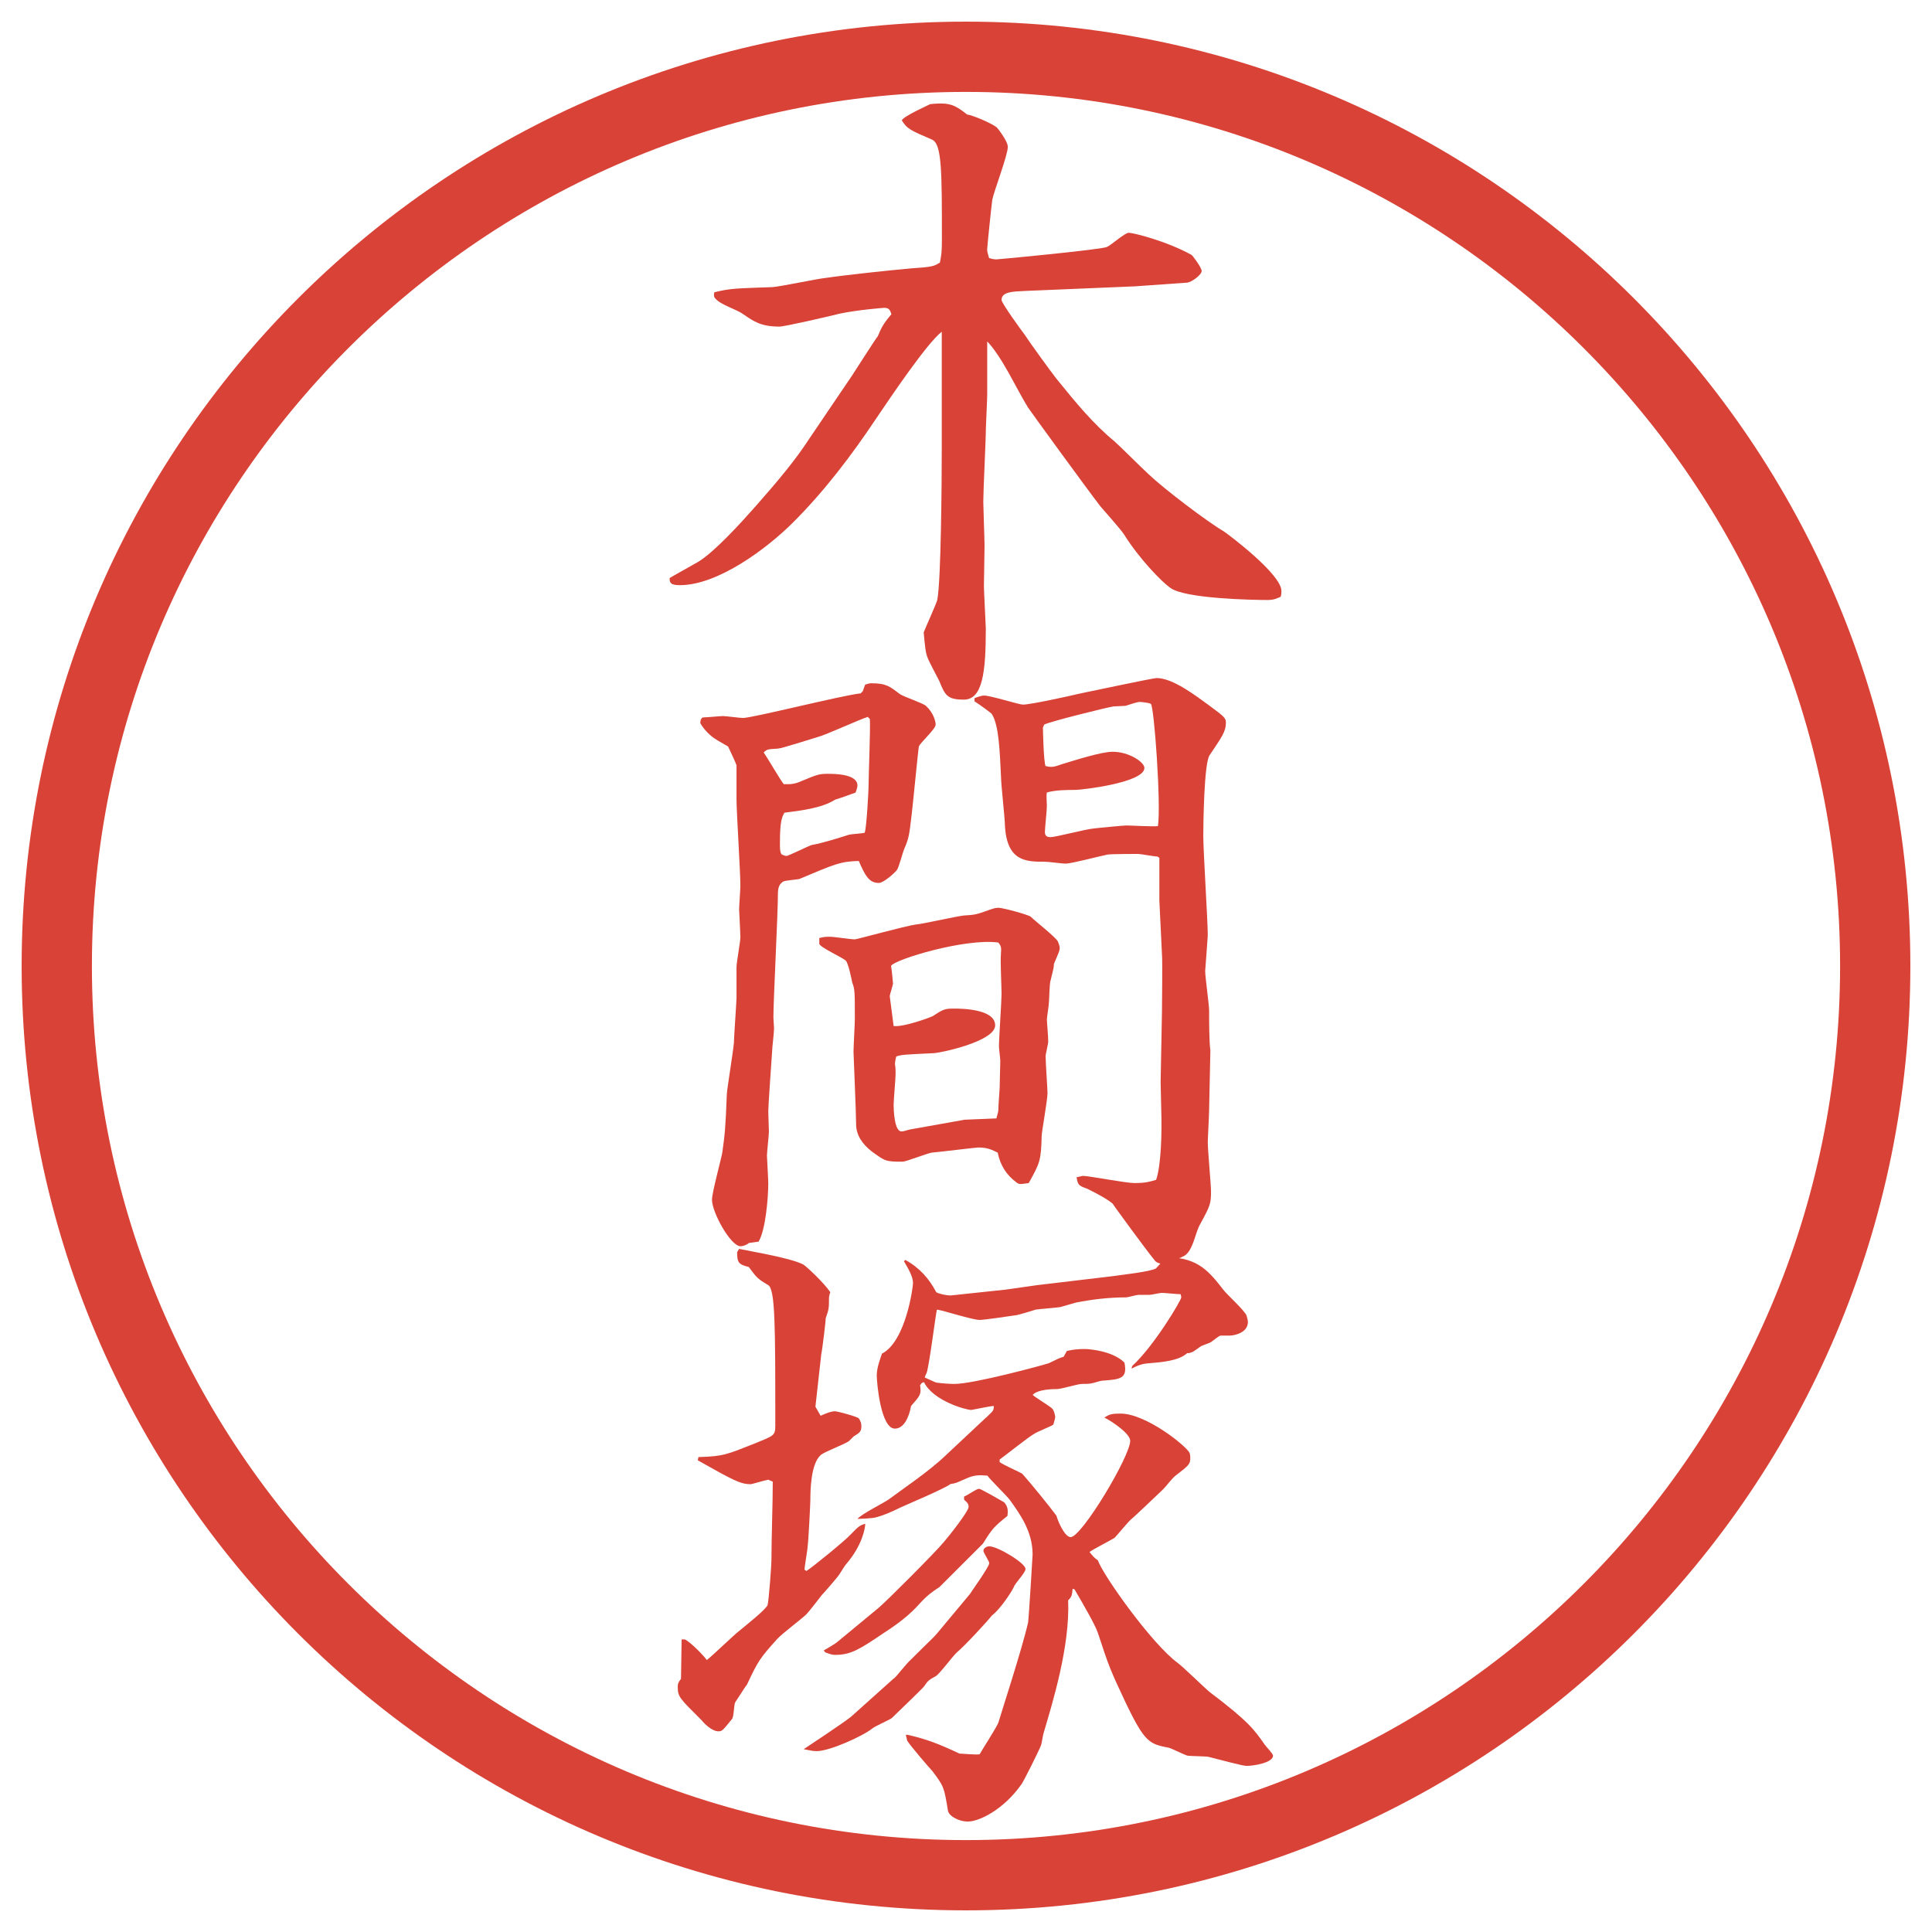
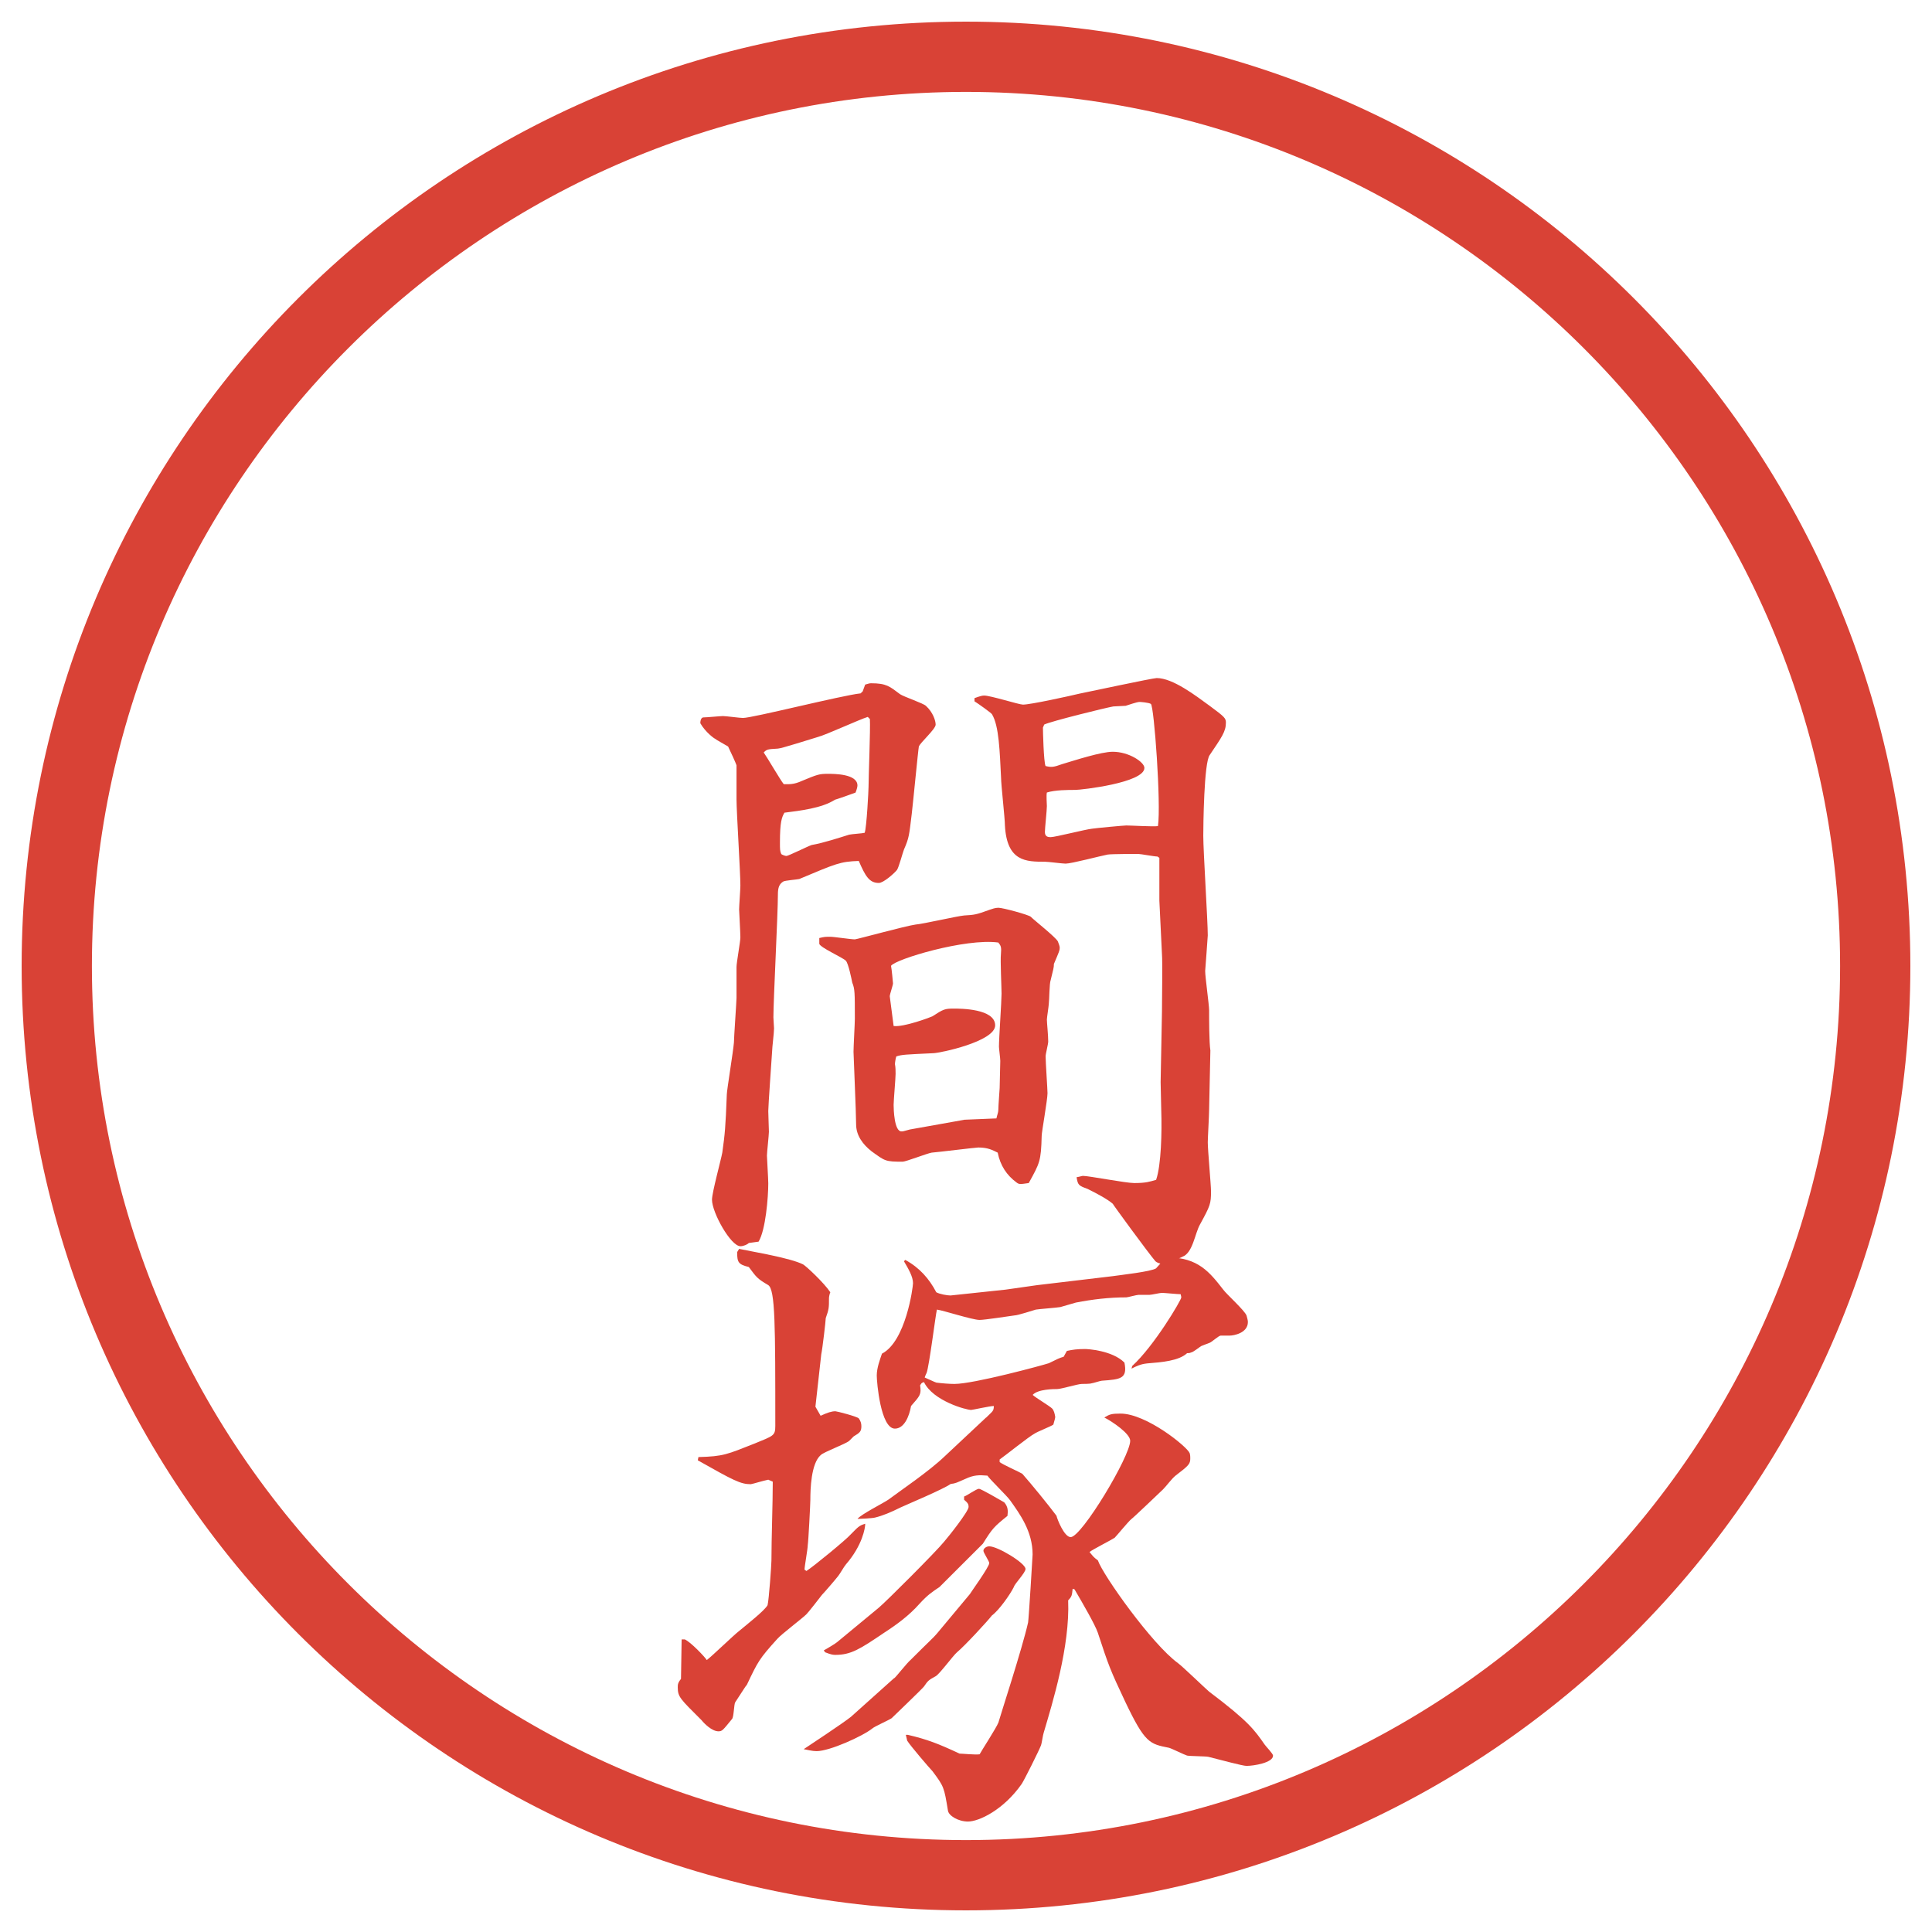
<svg xmlns="http://www.w3.org/2000/svg" id="_レイヤー_1" data-name="レイヤー 1" version="1.1" viewBox="0 0 27.496 27.496">
  <g id="_楕円形_1" data-name="楕円形 1">
    <path d="M13.748,1.308c6.859,0,12.44,5.581,12.44,12.44s-5.581,12.44-12.44,12.44S1.308,20.607,1.308,13.748,6.889,1.308,13.748,1.308M13.748.308C6.325.308.308,6.325.308,13.748s6.017,13.44,13.44,13.44,13.44-6.017,13.44-13.44S21.171.308,13.748.308h0Z" fill="#d94236" stroke-width="0" />
  </g>
  <g>
-     <path d="M16.131,4.076l-1.527.064c-.184.009-.35.009-.35.129,0,.046.295.451.331.497.064.101.378.533.451.625.276.34.516.635.828.893.046.037.405.396.487.469.212.202.828.671,1.067.81.056.037.819.607.819.847,0,.027,0,.046-.01.083-.046.019-.092.046-.184.046-.212,0-1.187-.018-1.39-.175-.119-.083-.441-.414-.653-.754-.046-.074-.294-.35-.34-.405-.185-.239-1.002-1.362-1.031-1.408-.165-.267-.367-.718-.579-.938v.754c0,.074-.019.442-.019.479,0,.166-.037.893-.037,1.049,0,.055.018.543.018.626,0,.092-.009.497-.009.58,0,.055.027.57.027.598,0,.625-.046,1.012-.313,1.012-.239,0-.267-.064-.35-.267-.027-.055-.147-.276-.166-.331-.027-.064-.037-.157-.055-.359.028-.074.175-.396.193-.46.055-.276.064-1.729.064-2.144v-1.675c-.212.166-.708.902-.938,1.242-.35.524-.736,1.031-1.178,1.472-.368.368-1.067.893-1.61.893-.138,0-.147-.037-.147-.101.028-.019.341-.193.405-.23.23-.138.607-.552.819-.792.34-.386.57-.663.773-.975.166-.249.432-.635.598-.883.037-.055.341-.534.368-.562.046-.11.074-.175.193-.312-.019-.074-.046-.092-.101-.092-.009,0-.377.028-.635.083-.101.027-.782.184-.855.184-.267,0-.368-.074-.515-.175-.102-.074-.313-.129-.396-.221-.027-.027-.027-.055-.018-.092.221-.055.285-.055.828-.074.12-.009.644-.12.745-.129.313-.046.92-.11,1.233-.138.285-.019.322-.028.405-.083.019-.101.028-.138.028-.322,0-.975,0-1.361-.138-1.426-.322-.138-.359-.157-.433-.276.037-.064.368-.211.405-.23.074-.009.138-.009.157-.009.147,0,.23.046.368.157.083.009.358.129.423.184.01.009.156.193.156.276,0,.12-.202.644-.221.754-.009.055-.073.672-.073.708,0,.028.009.055.027.12.055.019.083.019.11.019.037,0,1.472-.138,1.564-.175.055-.019.258-.203.312-.203.074,0,.543.12.893.313.019.009.147.184.147.23,0,.055-.138.156-.202.166l-.773.055Z" fill="#d94236" stroke-width="0" />
    <path d="M12.276,9.844l.037-.101c.037-.009.055-.019.083-.019.221,0,.267.046.414.156.055.037.331.129.368.166.101.092.138.212.138.267,0,.064-.221.257-.239.312-.009.037-.083.81-.101.957-.037.304-.037.34-.11.506-.019.046-.074.257-.101.294-.046.055-.193.184-.258.184-.138,0-.193-.102-.285-.313-.267.009-.322.037-.847.257-.037.009-.202.019-.23.037-.055.037-.074.083-.074.184,0,.276-.064,1.5-.064,1.748,0,.027.009.138.009.156,0,.064-.027.276-.027.322-.009.138-.055.782-.055.855,0,.046.009.258.009.295,0,.046-.028.294-.028.34,0,.028.019.331.019.396,0,.193-.037.663-.138.828l-.138.019c-.018.019-.073.046-.12.046-.138,0-.405-.479-.405-.662,0-.102.129-.57.147-.672.037-.267.046-.358.064-.828,0-.055.092-.616.101-.736,0-.063.037-.589.037-.635v-.441c0-.064.055-.359.055-.423,0-.064-.018-.377-.018-.396,0-.046.018-.285.018-.34,0-.193-.055-1.049-.055-1.224v-.488c-.009-.028-.083-.193-.12-.267-.027-.018-.166-.092-.184-.11-.009,0-.138-.092-.211-.221,0-.009,0-.083.046-.083.046,0,.239-.019.276-.019.046,0,.239.027.285.027.138,0,1.408-.322,1.674-.35l.028-.027ZM12.35,10.203c-.12.037-.598.257-.708.285-.092.027-.524.166-.571.166-.147.009-.156.009-.202.055.046.064.239.396.285.451.074,0,.138.009.258-.046.221-.092.248-.101.368-.101.092,0,.423,0,.423.166,0,.019-.009.055-.027.101-.019.009-.286.102-.294.102-.184.12-.497.156-.718.184-.037.064-.064.128-.064.423,0,.102,0,.12.019.166.009.009.055.027.073.027.028,0,.304-.138.359-.156.166-.028.414-.11.534-.147.037-.009.193-.018.221-.027.028-.074.055-.607.055-.653,0-.147.028-.828.019-.966l-.027-.027ZM11.816,13.332c.055,0,.294.037.35.037.027,0,.727-.193.865-.211.11-.009.589-.12.69-.129.147-.009.166-.009.368-.083.028-.009.074-.027.12-.027.064,0,.433.101.46.128.056.055.349.286.386.35.009.028.027.064.027.092,0,.037-.009.055-.083.23,0,.055-.009.074-.046.23-.019.046-.019.285-.027.34,0,.027-.027.193-.027.221,0,.046.019.221.019.313,0,.036-.037.175-.037.211,0,.083.027.47.027.524,0,.093-.083.553-.083.607-.009.359-.027.387-.184.672-.129.019-.138.019-.175-.009-.138-.102-.23-.239-.267-.424-.074-.036-.138-.073-.276-.073-.037,0-.552.064-.663.073-.064.01-.368.129-.414.129-.249,0-.249-.009-.441-.147-.129-.101-.221-.229-.221-.386,0-.166-.037-.985-.037-1.031,0-.073.019-.404.019-.469,0-.377,0-.424-.037-.516-.009-.046-.055-.276-.092-.312-.046-.046-.359-.184-.377-.239v-.083c.074-.018.083-.018.157-.018ZM13.721,15.936l.46-.019c.009-.046.027-.083.027-.12,0-.055.019-.304.019-.312,0-.064.009-.331.009-.387,0-.036-.019-.175-.019-.202,0-.119.037-.645.037-.755,0-.082-.019-.478-.009-.561.009-.101,0-.12-.037-.166-.469-.064-1.472.239-1.527.332.009.037.028.239.028.249,0,.027-.046.156-.046.184l.055.423c.147.019.534-.128.552-.138.156-.101.175-.11.304-.11.092,0,.589,0,.589.239,0,.23-.792.396-.883.396-.396.019-.442.019-.524.046-.009.028-.019.083-.019.11.009.047.009.093.009.139,0,.064-.028.377-.028.441s.009.377.111.377c.018,0,.027,0,.119-.027l.773-.138ZM13.868,9.936c.074-.027.11-.037.138-.037.092,0,.497.129.552.129.11,0,.653-.12.809-.157.092-.018,1.04-.221,1.095-.221.23,0,.553.249.755.396.212.157.23.175.23.239,0,.129-.064.212-.23.46-.083.102-.092,1.021-.092,1.15,0,.221.064,1.214.064,1.417,0,.027-.037.497-.037.506,0,.092.056.479.056.561,0,.129,0,.451.018.571l-.018.846c0,.074-.019.405-.019.46,0,.111.046.607.046.699,0,.176-.01.203-.156.47-.074.129-.102.405-.249.46-.046.027-.258.102-.285.102-.037,0-.083-.019-.101-.037-.102-.119-.607-.81-.607-.818-.074-.064-.212-.139-.359-.212-.129-.046-.138-.056-.156-.166.056-.009.073-.019.092-.019.083,0,.607.102.728.102.165,0,.221-.019.312-.046.073-.212.083-.69.073-.984l-.009-.405.019-1.003c0-.138.009-.717,0-.819l-.037-.764v-.607l-.027-.019c-.046,0-.239-.037-.276-.037-.019,0-.377,0-.433.009-.101.019-.515.129-.598.129-.046,0-.248-.027-.294-.027-.267,0-.542,0-.57-.516,0-.101-.055-.58-.055-.681-.019-.368-.028-.736-.129-.902-.009-.018-.203-.156-.249-.184v-.046ZM14.843,10.359c0,.046.01.479.037.543.083.019.11.019.239-.028.184-.055.552-.175.718-.175.229,0,.45.147.45.23,0,.212-.901.313-.984.313-.101,0-.285,0-.404.037-.01.037,0,.166,0,.193,0,.064-.028.313-.028.368,0,.064.037.074.083.074.064,0,.497-.111.588-.12.056-.009.451-.046.488-.046.064,0,.386.019.45.009.046-.312-.055-1.711-.101-1.739-.028-.019-.147-.028-.157-.028-.018,0-.036,0-.202.055-.019,0-.147.009-.175.009-.11.019-.892.212-.984.258l-.019.046Z" fill="#d94236" stroke-width="0" />
    <path d="M9.7,23.332h.046c.083.036.285.248.313.294.083-.064.386-.358.46-.414.11-.092.368-.294.405-.368.019-.073.055-.57.055-.635,0-.312.019-.81.019-1.122l-.064-.028c-.092.019-.203.056-.249.064-.147,0-.249-.055-.754-.34l.009-.046c.358-.01.405-.037.8-.193.267-.11.294-.11.294-.249,0-1.435,0-1.941-.101-2.006-.157-.092-.166-.11-.276-.257-.147-.037-.166-.064-.166-.212l.028-.046c.221.046.727.129.911.221.046.027.294.258.387.396-.009.019-.019.064-.019.083,0,.138,0,.156-.046.285,0,.037-.046.433-.064.516l-.083.745.074.129c.101-.046.156-.064.211-.064.019,0,.304.073.332.101.027.037.037.074.037.11,0,.074-.018.093-.11.147-.009.01-.055.056-.064.064-.055.046-.359.156-.405.202-.138.12-.147.488-.147.635,0,.056-.028.599-.037.645,0,.056-.046.304-.046.35l.027.019c.102-.064.571-.451.626-.516.11-.11.12-.129.211-.156,0,.056-.037.304-.276.58-.019.019-.092.146-.11.165-.028.037-.193.23-.23.267-.028.037-.193.249-.221.276-.055.056-.358.285-.414.35-.258.285-.276.322-.433.653-.037.046-.019.027-.166.249-.019.027-.019.211-.046.239-.128.156-.138.175-.193.175-.092,0-.203-.111-.239-.157-.304-.304-.34-.331-.34-.469,0-.037,0-.064.046-.12l.009-.561ZM12.727,23.884c.019-.01.184-.221.23-.258.285-.285.322-.312.377-.377l.469-.562c.009-.019.276-.387.276-.441,0-.027-.083-.147-.083-.175,0-.037.046-.064.083-.064.12,0,.516.239.516.322,0,.055-.156.211-.166.257-.055.11-.212.332-.312.405-.064.083-.387.433-.497.524-.055.046-.249.312-.304.341-.101.055-.11.064-.166.146-.019.028-.451.442-.46.451-.037.027-.249.12-.276.147-.138.11-.607.322-.792.322-.064,0-.129-.019-.184-.028.055-.036.57-.377.672-.46l.616-.552ZM11.724,23.488c.037-.019.175-.102.193-.12l.589-.487c.101-.083.819-.801.929-.938.064-.073.35-.433.35-.497,0-.037-.009-.055-.064-.102v-.046c.037-.009.175-.11.212-.11.027,0,.313.166.359.193.055.064.055.12.046.193-.193.156-.212.175-.35.396-.147.147-.479.479-.617.616-.11.074-.166.11-.285.239-.147.166-.322.295-.506.414-.34.23-.469.313-.69.313-.027,0-.055,0-.147-.037l-.019-.027ZM14.034,20.176c.092-.092.11-.092.11-.166-.055,0-.304.056-.322.056-.074,0-.543-.129-.672-.396-.037.009-.037.019-.055.046.019.129,0,.147-.129.294-.027.156-.101.322-.23.322-.203,0-.258-.662-.258-.755,0-.11.046-.229.074-.312.34-.175.442-.947.442-1.003,0-.092-.064-.202-.129-.312l.019-.019c.202.11.34.267.441.46.046.027.156.046.203.046l.782-.083.45-.064,1.077-.128c.129-.019.543-.064.616-.111.027-.027.129-.156.166-.156.432,0,.598.212.791.46.046.064.304.295.331.368.009.037.019.064.019.092,0,.157-.202.193-.258.193h-.129c-.027,0-.129.093-.156.102-.019.009-.102.037-.119.046-.019.009-.12.092-.147.092-.019.01-.037.01-.056.01-.119.11-.358.129-.57.146-.092.01-.147.037-.221.074l.009-.037c.313-.285.699-.938.699-.976,0-.018-.009-.036-.009-.046-.046,0-.23-.019-.267-.019-.028,0-.147.028-.175.028h-.156c-.028,0-.157.036-.175.036-.249,0-.479.028-.718.074-.028.009-.193.055-.221.064-.047.009-.294.027-.349.036-.037.01-.258.083-.304.083-.074.01-.424.064-.497.064-.102,0-.524-.138-.607-.147-.019.074-.11.811-.147.902-.009.019-.018.036-.027.064l.019.009c.027.01.12.056.147.064.074.01.184.019.258.019.276,0,1.26-.267,1.343-.295.128-.063.147-.073.211-.092l.046-.083c.083-.018.146-.027.258-.027.036,0,.386.019.561.193.046.23-.055.239-.321.258-.019,0-.129.037-.147.037-.019.009-.12.009-.139.009-.055,0-.294.073-.35.073-.045,0-.275,0-.349.083.037.037.239.156.276.193.027.027.037.073.045.119,0,.019-.009.047-.027.111-.037.027-.23.101-.267.128-.074.037-.442.332-.497.368v.037c.046.037.276.138.322.166.129.146.377.45.487.598.009.046.11.304.202.304.156,0,.847-1.15.847-1.371,0-.102-.258-.276-.368-.331.074-.046.102-.056.23-.056.368,0,.947.47.984.562.009.027.009.056.009.073,0,.083-.019.102-.211.249-.056.046-.129.147-.175.193-.028.027-.433.414-.451.423-.046.037-.202.23-.239.267-.056.037-.312.166-.358.203.046.055.055.073.119.119.073.212.772,1.196,1.141,1.463.074.056.378.35.442.405.561.423.644.543.791.754.019.028.119.129.119.157,0,.101-.275.146-.377.146-.056,0-.358-.083-.543-.129-.037-.009-.267-.009-.304-.018-.036-.01-.221-.102-.258-.111-.275-.055-.34-.063-.625-.662-.212-.451-.23-.497-.387-.976-.037-.11-.212-.414-.331-.616l-.027-.009c-.01.092-.01.11-.064.165.027.653-.221,1.454-.349,1.887-.01.027-.028.156-.037.175-.027.073-.239.497-.276.552-.258.368-.607.534-.764.534-.138,0-.276-.083-.285-.157-.055-.331-.055-.34-.221-.561-.037-.037-.313-.359-.359-.433l-.019-.083h.028c.276.064.441.129.736.267.037,0,.221.019.286.01.018-.037.239-.378.267-.451.019-.073.341-1.058.423-1.426.01-.064.064-.948.064-.967,0-.331-.184-.579-.321-.772-.046-.064-.286-.295-.322-.35-.12-.01-.193-.01-.313.046-.129.056-.138.064-.211.073-.102.074-.607.285-.708.332-.147.073-.258.119-.368.146-.037.01-.211.019-.249.019.046-.064.377-.229.442-.276.184-.138.57-.396.8-.616l.589-.552Z" fill="#d94236" stroke-width="0" />
  </g>
</svg>